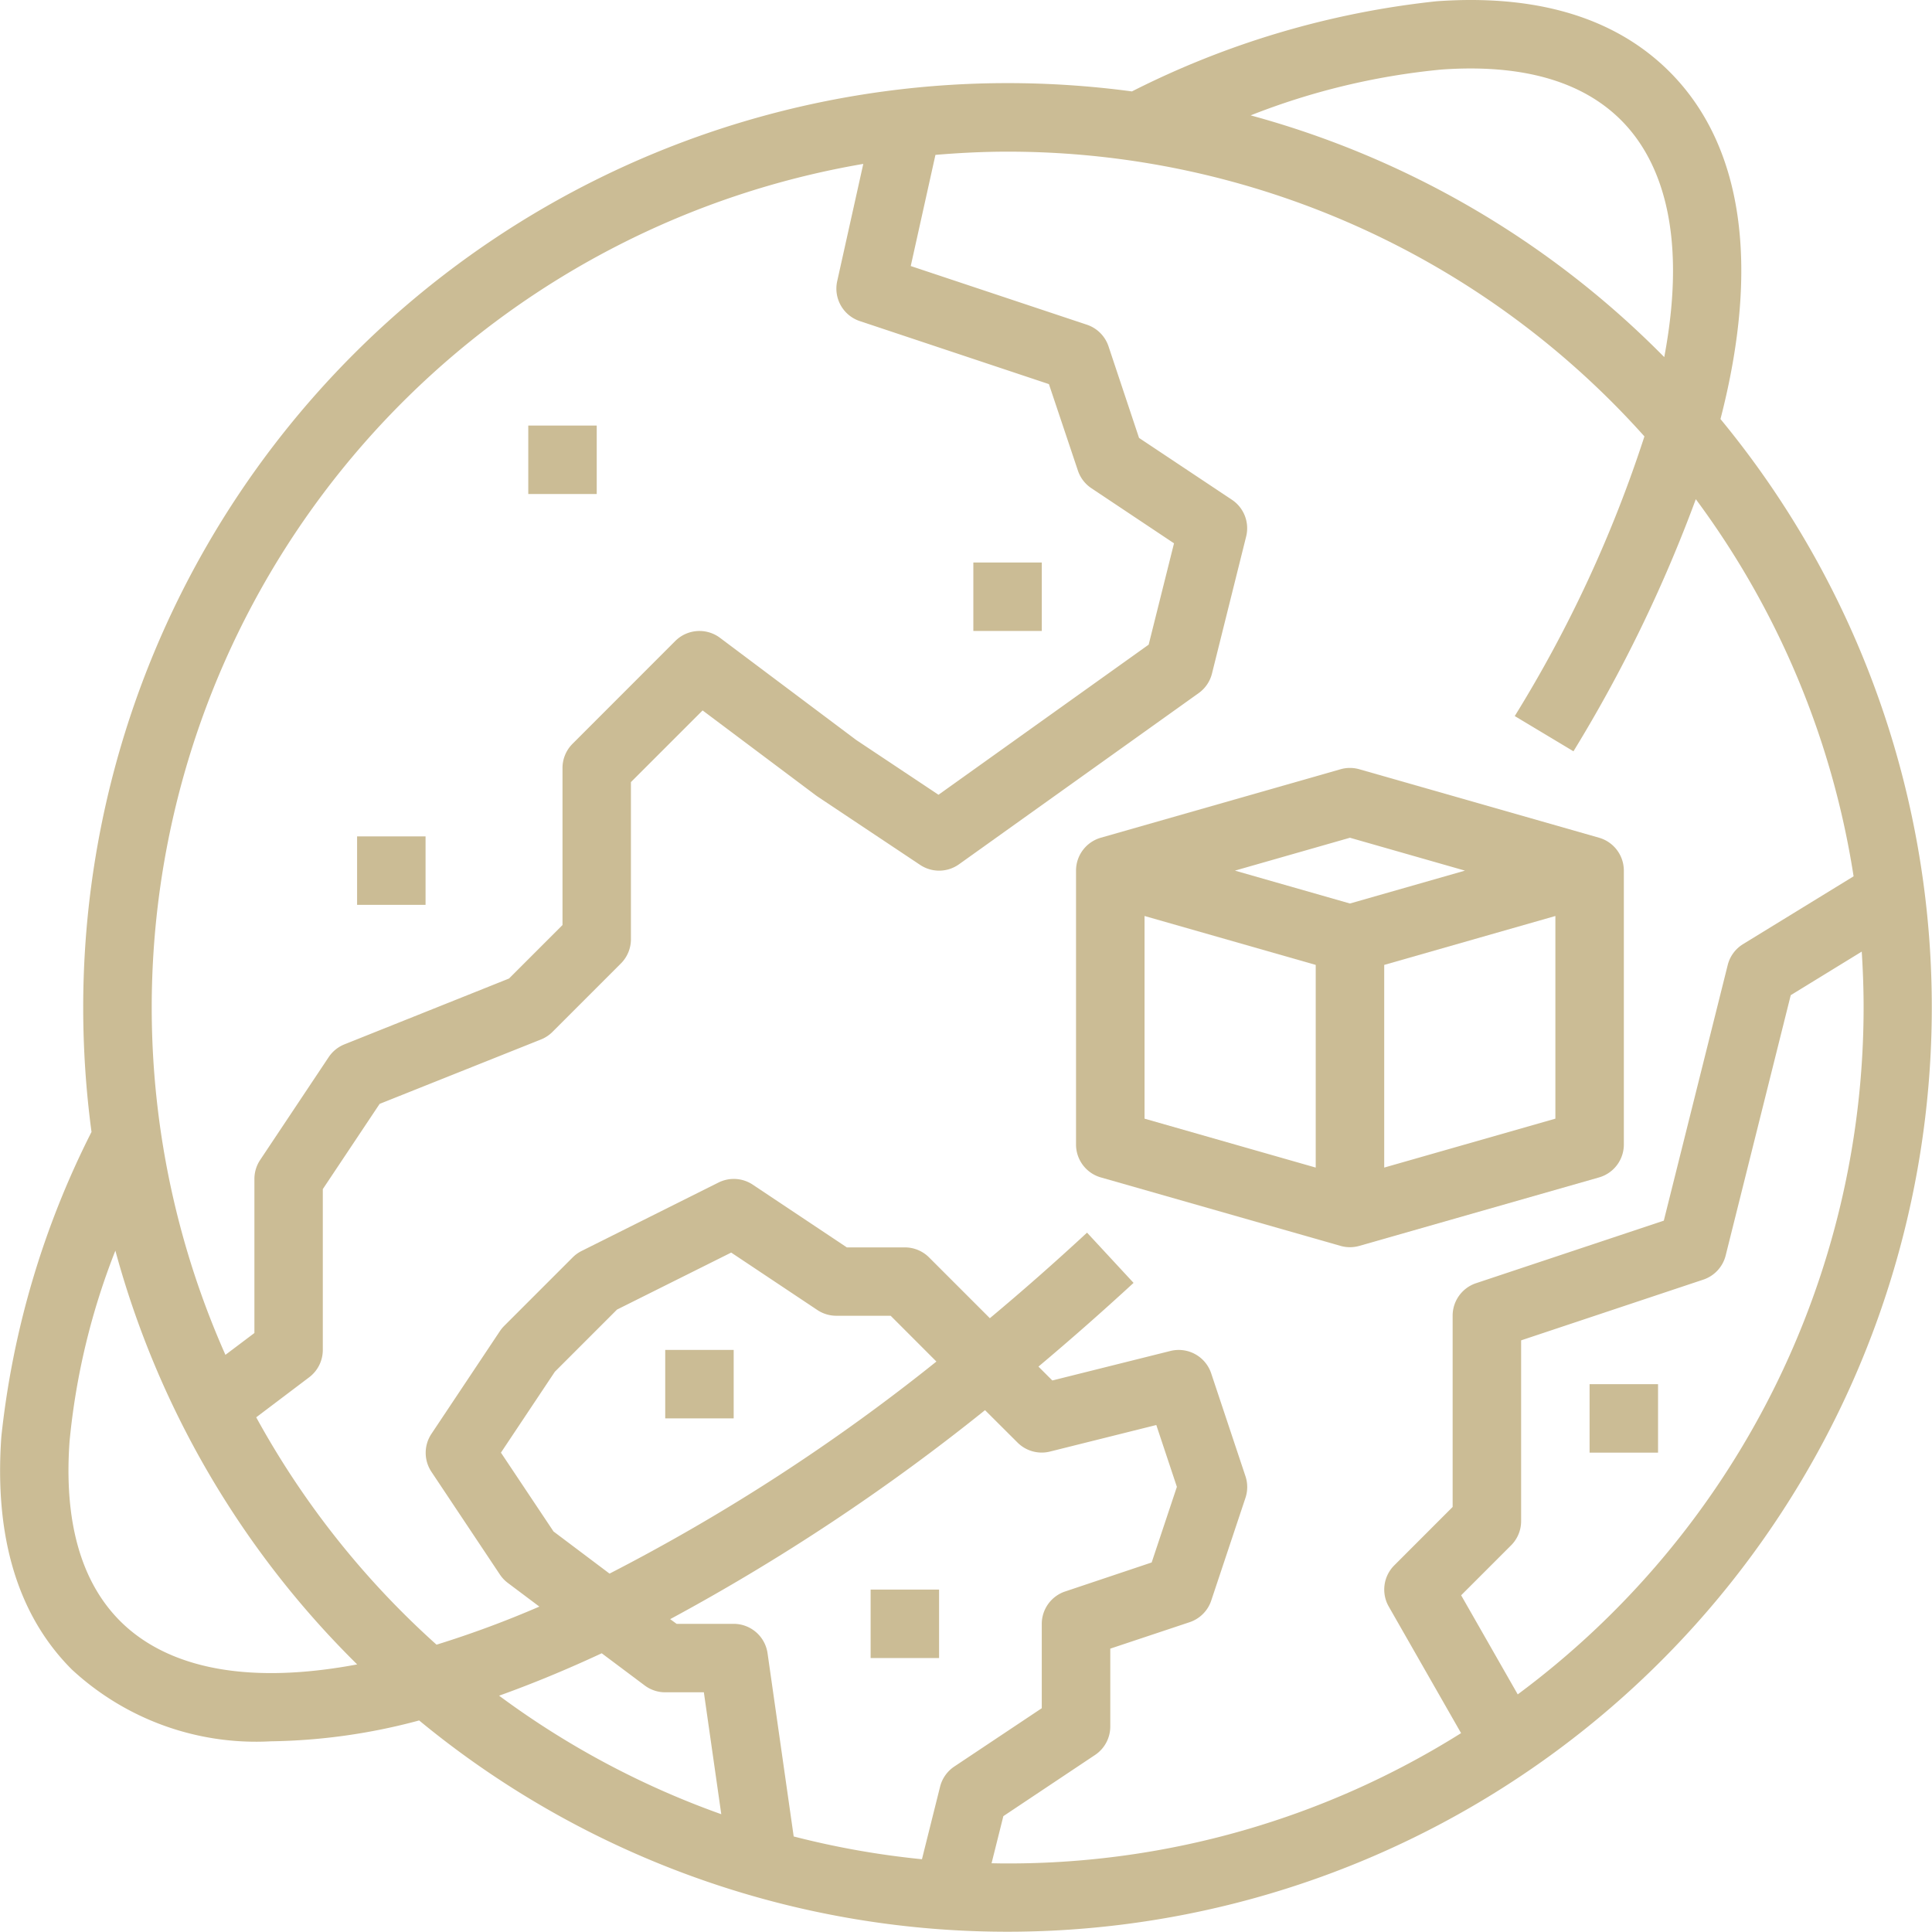
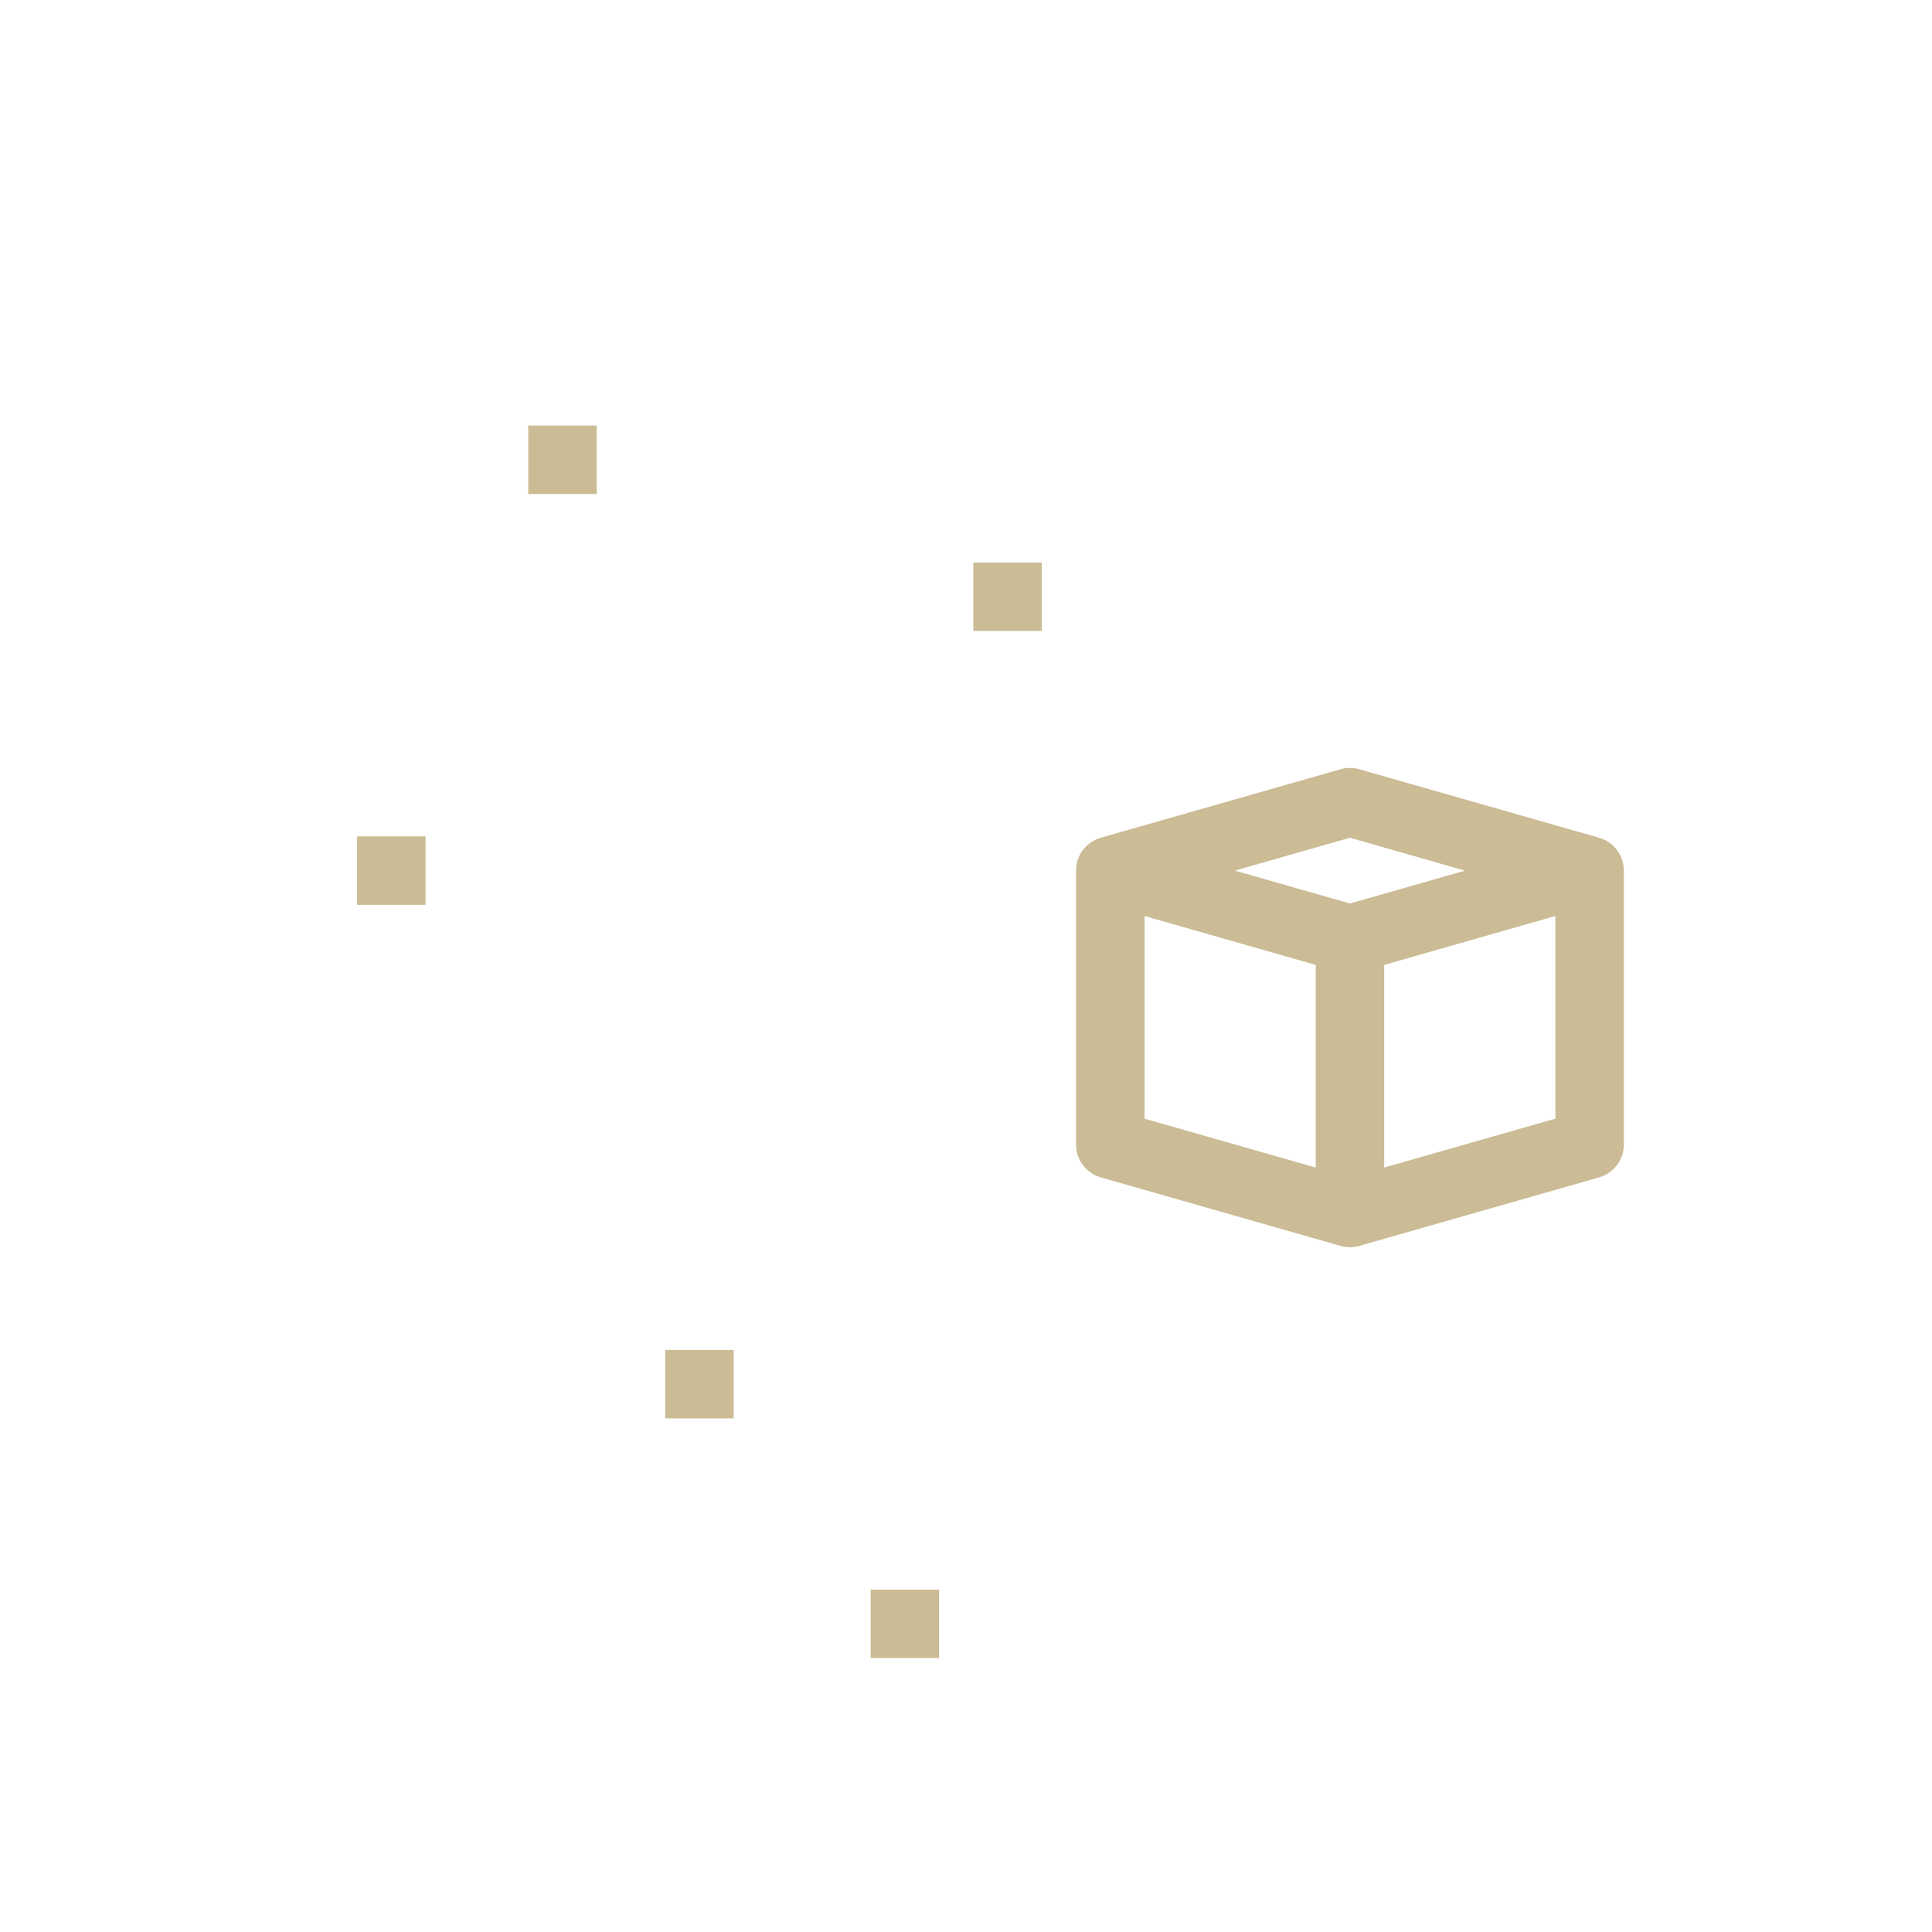
<svg xmlns="http://www.w3.org/2000/svg" id="Component_34_1" data-name="Component 34 – 1" width="60" height="60" viewBox="0 0 60 60">
  <defs>
    <clipPath id="clip-path">
      <rect id="Rectangle_64" data-name="Rectangle 64" width="60" height="60" fill="#cbbc95" />
    </clipPath>
  </defs>
  <g id="Group_36" data-name="Group 36" clip-path="url(#clip-path)">
-     <path id="Path_50" data-name="Path 50" d="M53.431,13.014c1.237-4.787.694-8.51-1.582-10.786C50.172.552,47.738-.184,44.614.039a27.288,27.288,0,0,0-9.461,2.8,29.139,29.139,0,0,0-3.862-.258A28.707,28.707,0,0,0,2.584,31.291a29.139,29.139,0,0,0,.258,3.862,27.291,27.291,0,0,0-2.8,9.461c-.223,3.124.513,5.558,2.189,7.234a8.411,8.411,0,0,0,6.18,2.23,18.583,18.583,0,0,0,4.606-.648A28.709,28.709,0,0,0,53.431,13.014ZM44.765,2.16c2.481-.177,4.358.351,5.579,1.572,1.09,1.09,2.119,3.23,1.341,7.358l-.1-.1A28.541,28.541,0,0,0,38.84,3.583,21.738,21.738,0,0,1,44.766,2.16ZM26.81,5.09,26,8.732a1.063,1.063,0,0,0,.7,1.239l5.875,1.958.9,2.685a1.063,1.063,0,0,0,.419.548l2.566,1.711-.787,3.147-6.527,4.662-2.554-1.7L22.36,19.808a1.063,1.063,0,0,0-1.39.1L17.78,23.1a1.063,1.063,0,0,0-.311.752v4.876l-1.661,1.661-5.113,2.045a1.064,1.064,0,0,0-.49.4l-2.126,3.19a1.061,1.061,0,0,0-.178.589v4.785l-.9.678A26.576,26.576,0,0,1,26.81,5.09ZM3.732,50.344c-1.22-1.22-1.749-3.1-1.572-5.579a21.733,21.733,0,0,1,1.423-5.925A28.541,28.541,0,0,0,10.992,51.59l.1.1C6.961,52.463,4.822,51.434,3.732,50.344ZM17.19,47.561l-1.633-2.448L17.232,42.6l1.93-1.93L22.708,38.9l2.676,1.784a1.062,1.062,0,0,0,.59.178h1.686l1.421,1.422a60.346,60.346,0,0,1-10.151,6.586Zm13.4-3.768L31.6,44.8a1.063,1.063,0,0,0,1.01.279l3.3-.824.639,1.92-.783,2.349-2.685.9a1.063,1.063,0,0,0-.728,1.009V53.05l-2.716,1.811a1.063,1.063,0,0,0-.442.627l-.563,2.252a26.43,26.43,0,0,1-3.983-.707l-.812-5.69a1.063,1.063,0,0,0-1.053-.913H21.013l-.2-.146a64.5,64.5,0,0,0,9.776-6.489ZM20.021,52.343a1.063,1.063,0,0,0,.638.213h1.2l.541,3.786a26.55,26.55,0,0,1-6.9-3.681q1.555-.557,3.187-1.317Zm10.773,5.522.366-1.463,2.848-1.9a1.063,1.063,0,0,0,.473-.885V51.2l2.463-.821a1.063,1.063,0,0,0,.672-.672l1.063-3.19a1.062,1.062,0,0,0,0-.672l-1.063-3.19a1.063,1.063,0,0,0-1.266-.7l-3.669.917-.431-.431q1.489-1.251,2.954-2.6l-1.445-1.56q-1.495,1.385-3.018,2.657l-1.887-1.887a1.063,1.063,0,0,0-.752-.312H26.3l-2.922-1.948a1.063,1.063,0,0,0-1.065-.066l-4.253,2.126a1.062,1.062,0,0,0-.276.2l-2.126,2.126a1.079,1.079,0,0,0-.133.162l-2.126,3.19a1.063,1.063,0,0,0,0,1.18l2.126,3.19a1.068,1.068,0,0,0,.247.261l.978.734a31.534,31.534,0,0,1-3.193,1.183,26.755,26.755,0,0,1-5.6-7.061L9.6,42.774a1.063,1.063,0,0,0,.425-.851V36.929l1.765-2.647,5.01-2a1.065,1.065,0,0,0,.357-.235l2.126-2.126a1.063,1.063,0,0,0,.311-.752V24.289l2.226-2.226L25.337,24.7l.048.034,3.19,2.126a1.063,1.063,0,0,0,1.208-.019l7.443-5.316a1.063,1.063,0,0,0,.413-.607L38.7,16.663a1.063,1.063,0,0,0-.442-1.143L35.374,13.6l-.948-2.844a1.063,1.063,0,0,0-.672-.672l-5.47-1.822.767-3.452c.739-.062,1.485-.1,2.24-.1a26.52,26.52,0,0,1,19.778,8.843,39.868,39.868,0,0,1-4.027,8.685l1.823,1.094a44.405,44.405,0,0,0,3.8-7.829,26.447,26.447,0,0,1,4.9,11.712l-3.433,2.106a1.063,1.063,0,0,0-.476.648l-1.985,7.94L45.84,39.851a1.063,1.063,0,0,0-.727,1.009V46.8L43.3,48.614a1.063,1.063,0,0,0-.171,1.279l2.246,3.931a26.422,26.422,0,0,1-14.082,4.047C31.125,57.872,30.959,57.868,30.793,57.865Zm16.341-5.244-1.758-3.078,1.552-1.552a1.063,1.063,0,0,0,.311-.752V41.626l5.652-1.884a1.063,1.063,0,0,0,.7-.751l2.021-8.085,2.205-1.353c.037.574.058,1.153.058,1.737A26.558,26.558,0,0,1,47.134,52.621Z" transform="translate(0 0)" fill="#cbbc95" />
    <path id="Path_51" data-name="Path 51" d="M268.455,191.137v-8.506a1.063,1.063,0,0,0-.771-1.022l-7.443-2.126a1.062,1.062,0,0,0-.585,0l-7.443,2.126a1.063,1.063,0,0,0-.771,1.022v8.506a1.063,1.063,0,0,0,.771,1.022l7.443,2.126a1.064,1.064,0,0,0,.585,0l7.443-2.126a1.063,1.063,0,0,0,.771-1.022m-8.506-9.527,3.572,1.021-3.572,1.021-3.572-1.021Zm-6.379,2.43,5.316,1.519v6.294l-5.316-1.519Zm7.443,7.813v-6.294l5.316-1.519v6.294Z" transform="translate(-218.025 -155.593)" fill="#cbbc95" />
    <rect id="Rectangle_58" data-name="Rectangle 58" width="2.126" height="2.126" transform="translate(30.228 17.469)" fill="#cbbc95" />
    <rect id="Rectangle_59" data-name="Rectangle 59" width="2.126" height="2.126" transform="translate(16.406 13.216)" fill="#cbbc95" />
    <rect id="Rectangle_60" data-name="Rectangle 60" width="2.126" height="2.126" transform="translate(11.09 25.975)" fill="#cbbc95" />
    <rect id="Rectangle_61" data-name="Rectangle 61" width="2.126" height="2.126" transform="translate(20.659 41.923)" fill="#cbbc95" />
    <rect id="Rectangle_62" data-name="Rectangle 62" width="2.126" height="2.126" transform="translate(27.038 49.366)" fill="#cbbc95" />
-     <rect id="Rectangle_63" data-name="Rectangle 63" width="2.126" height="2.126" transform="translate(49.366 42.987)" fill="#cbbc95" />
  </g>
</svg>